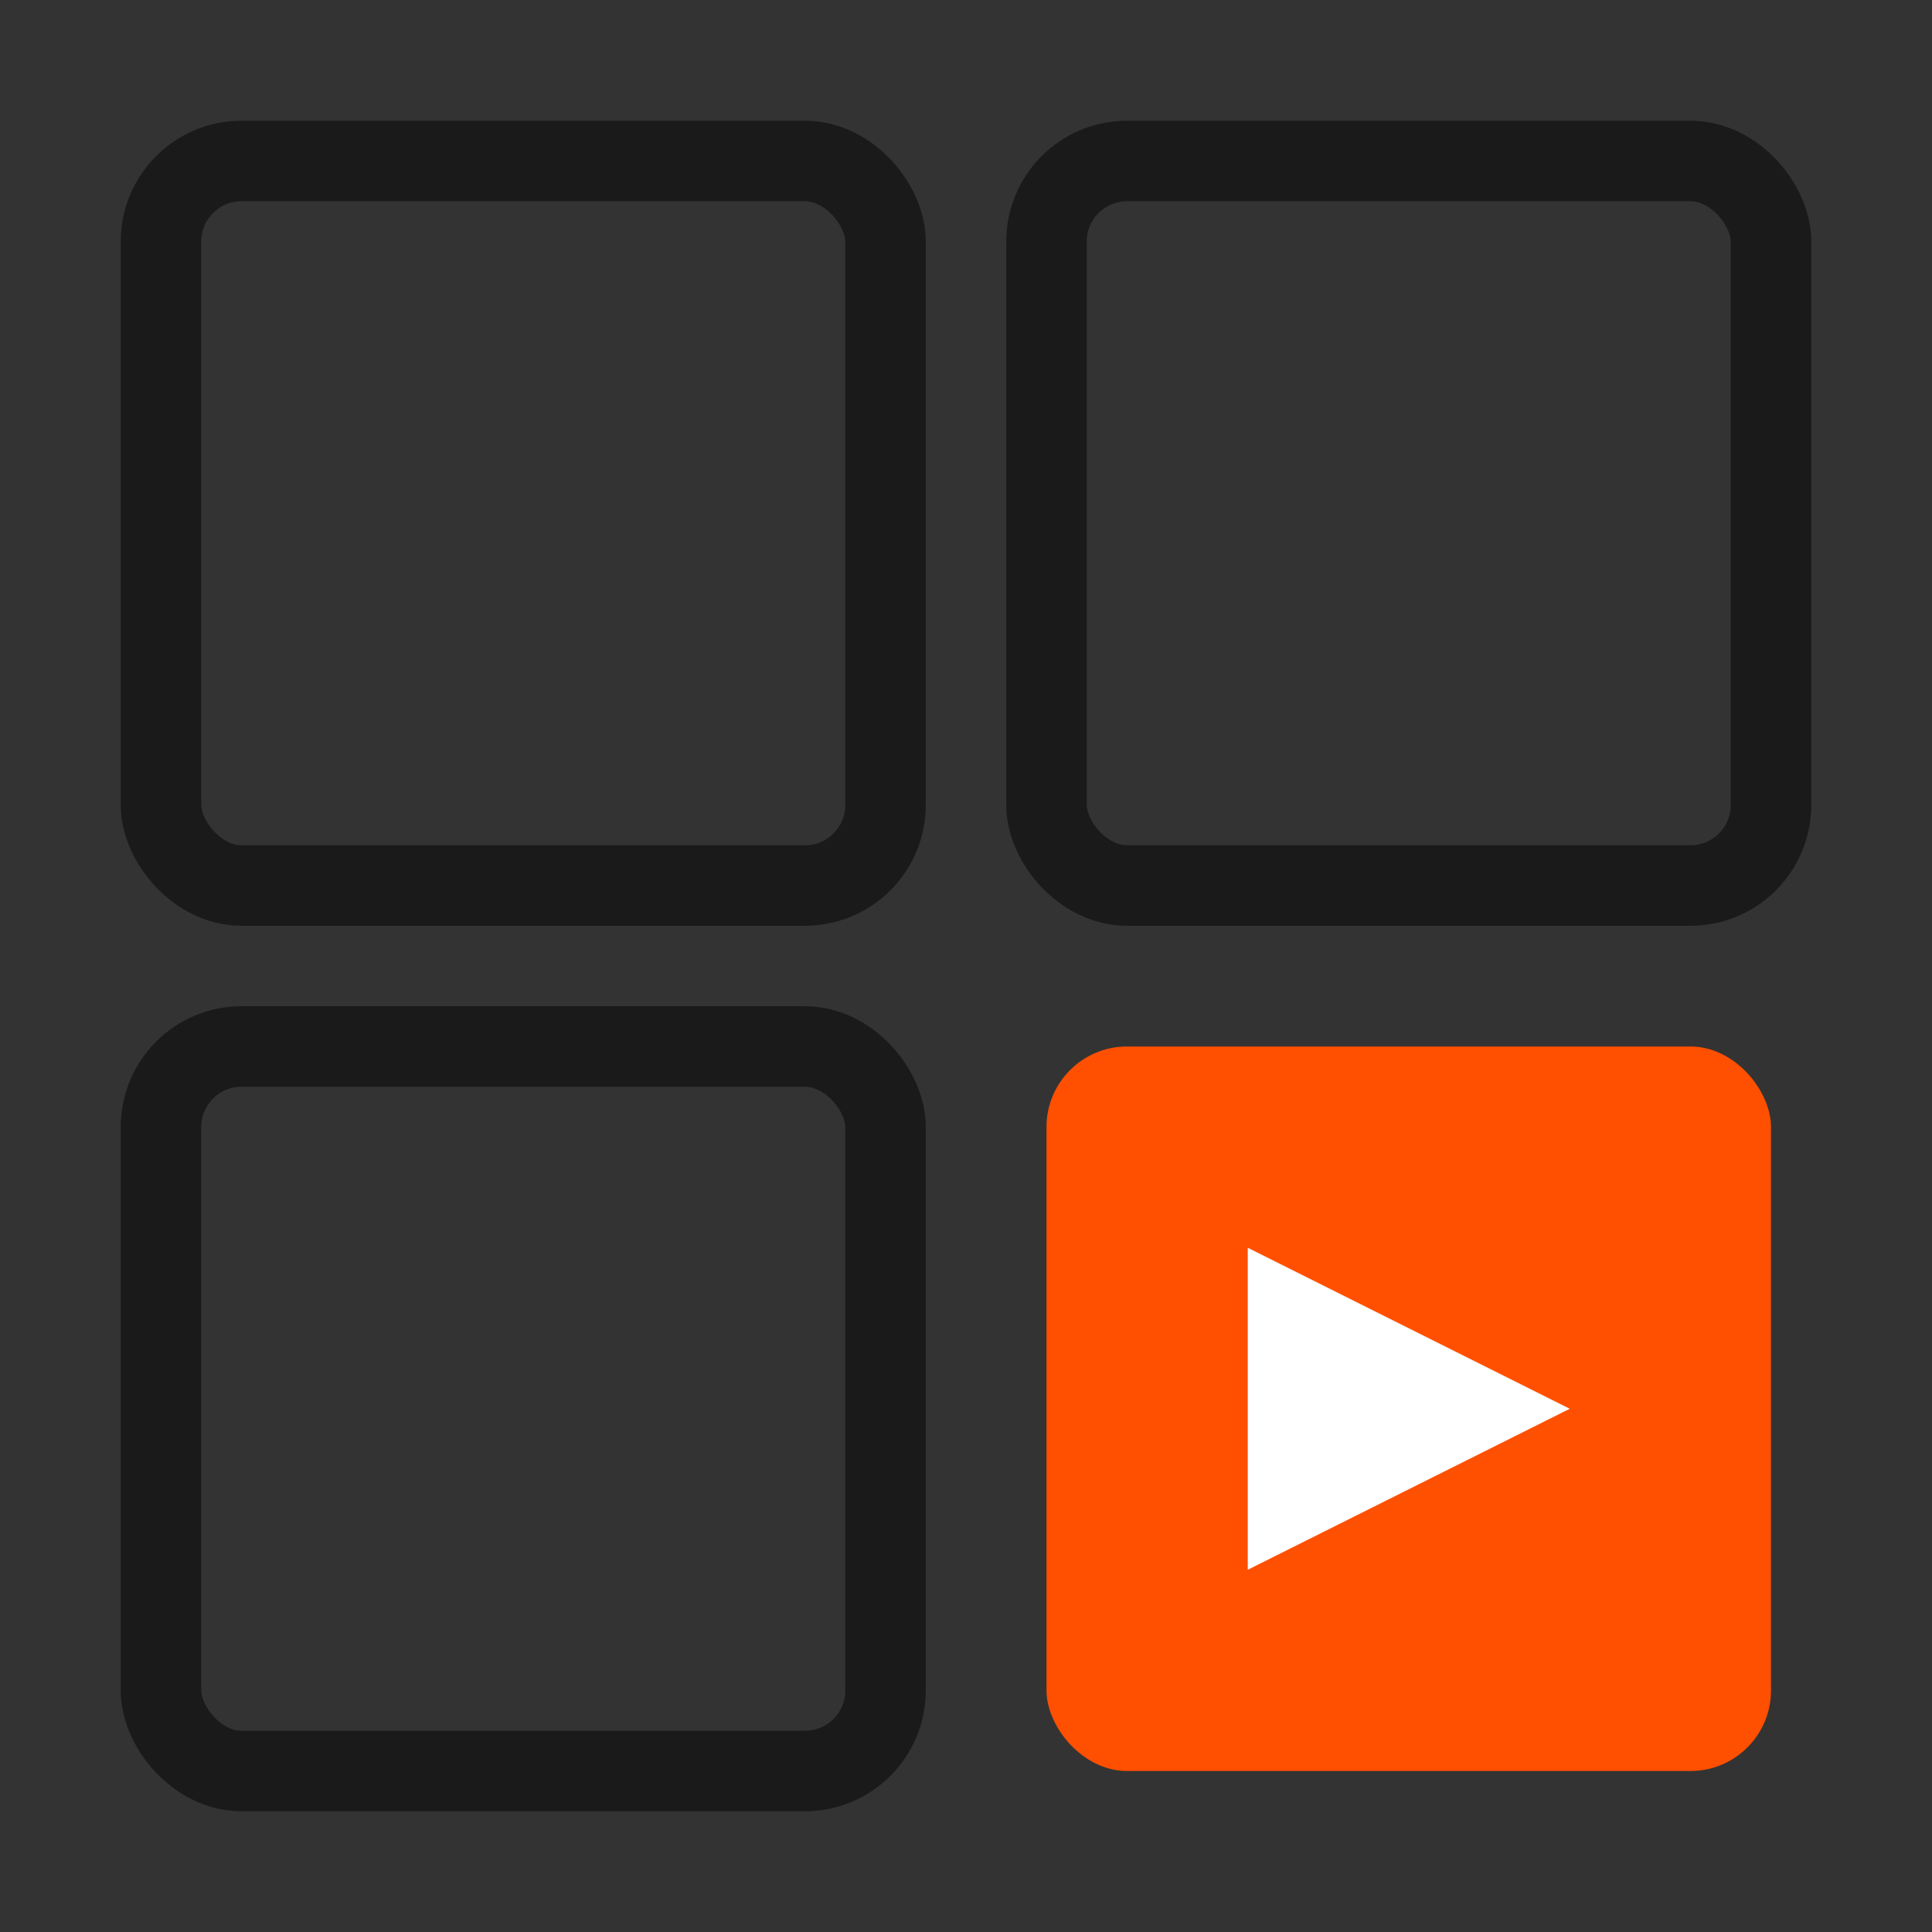
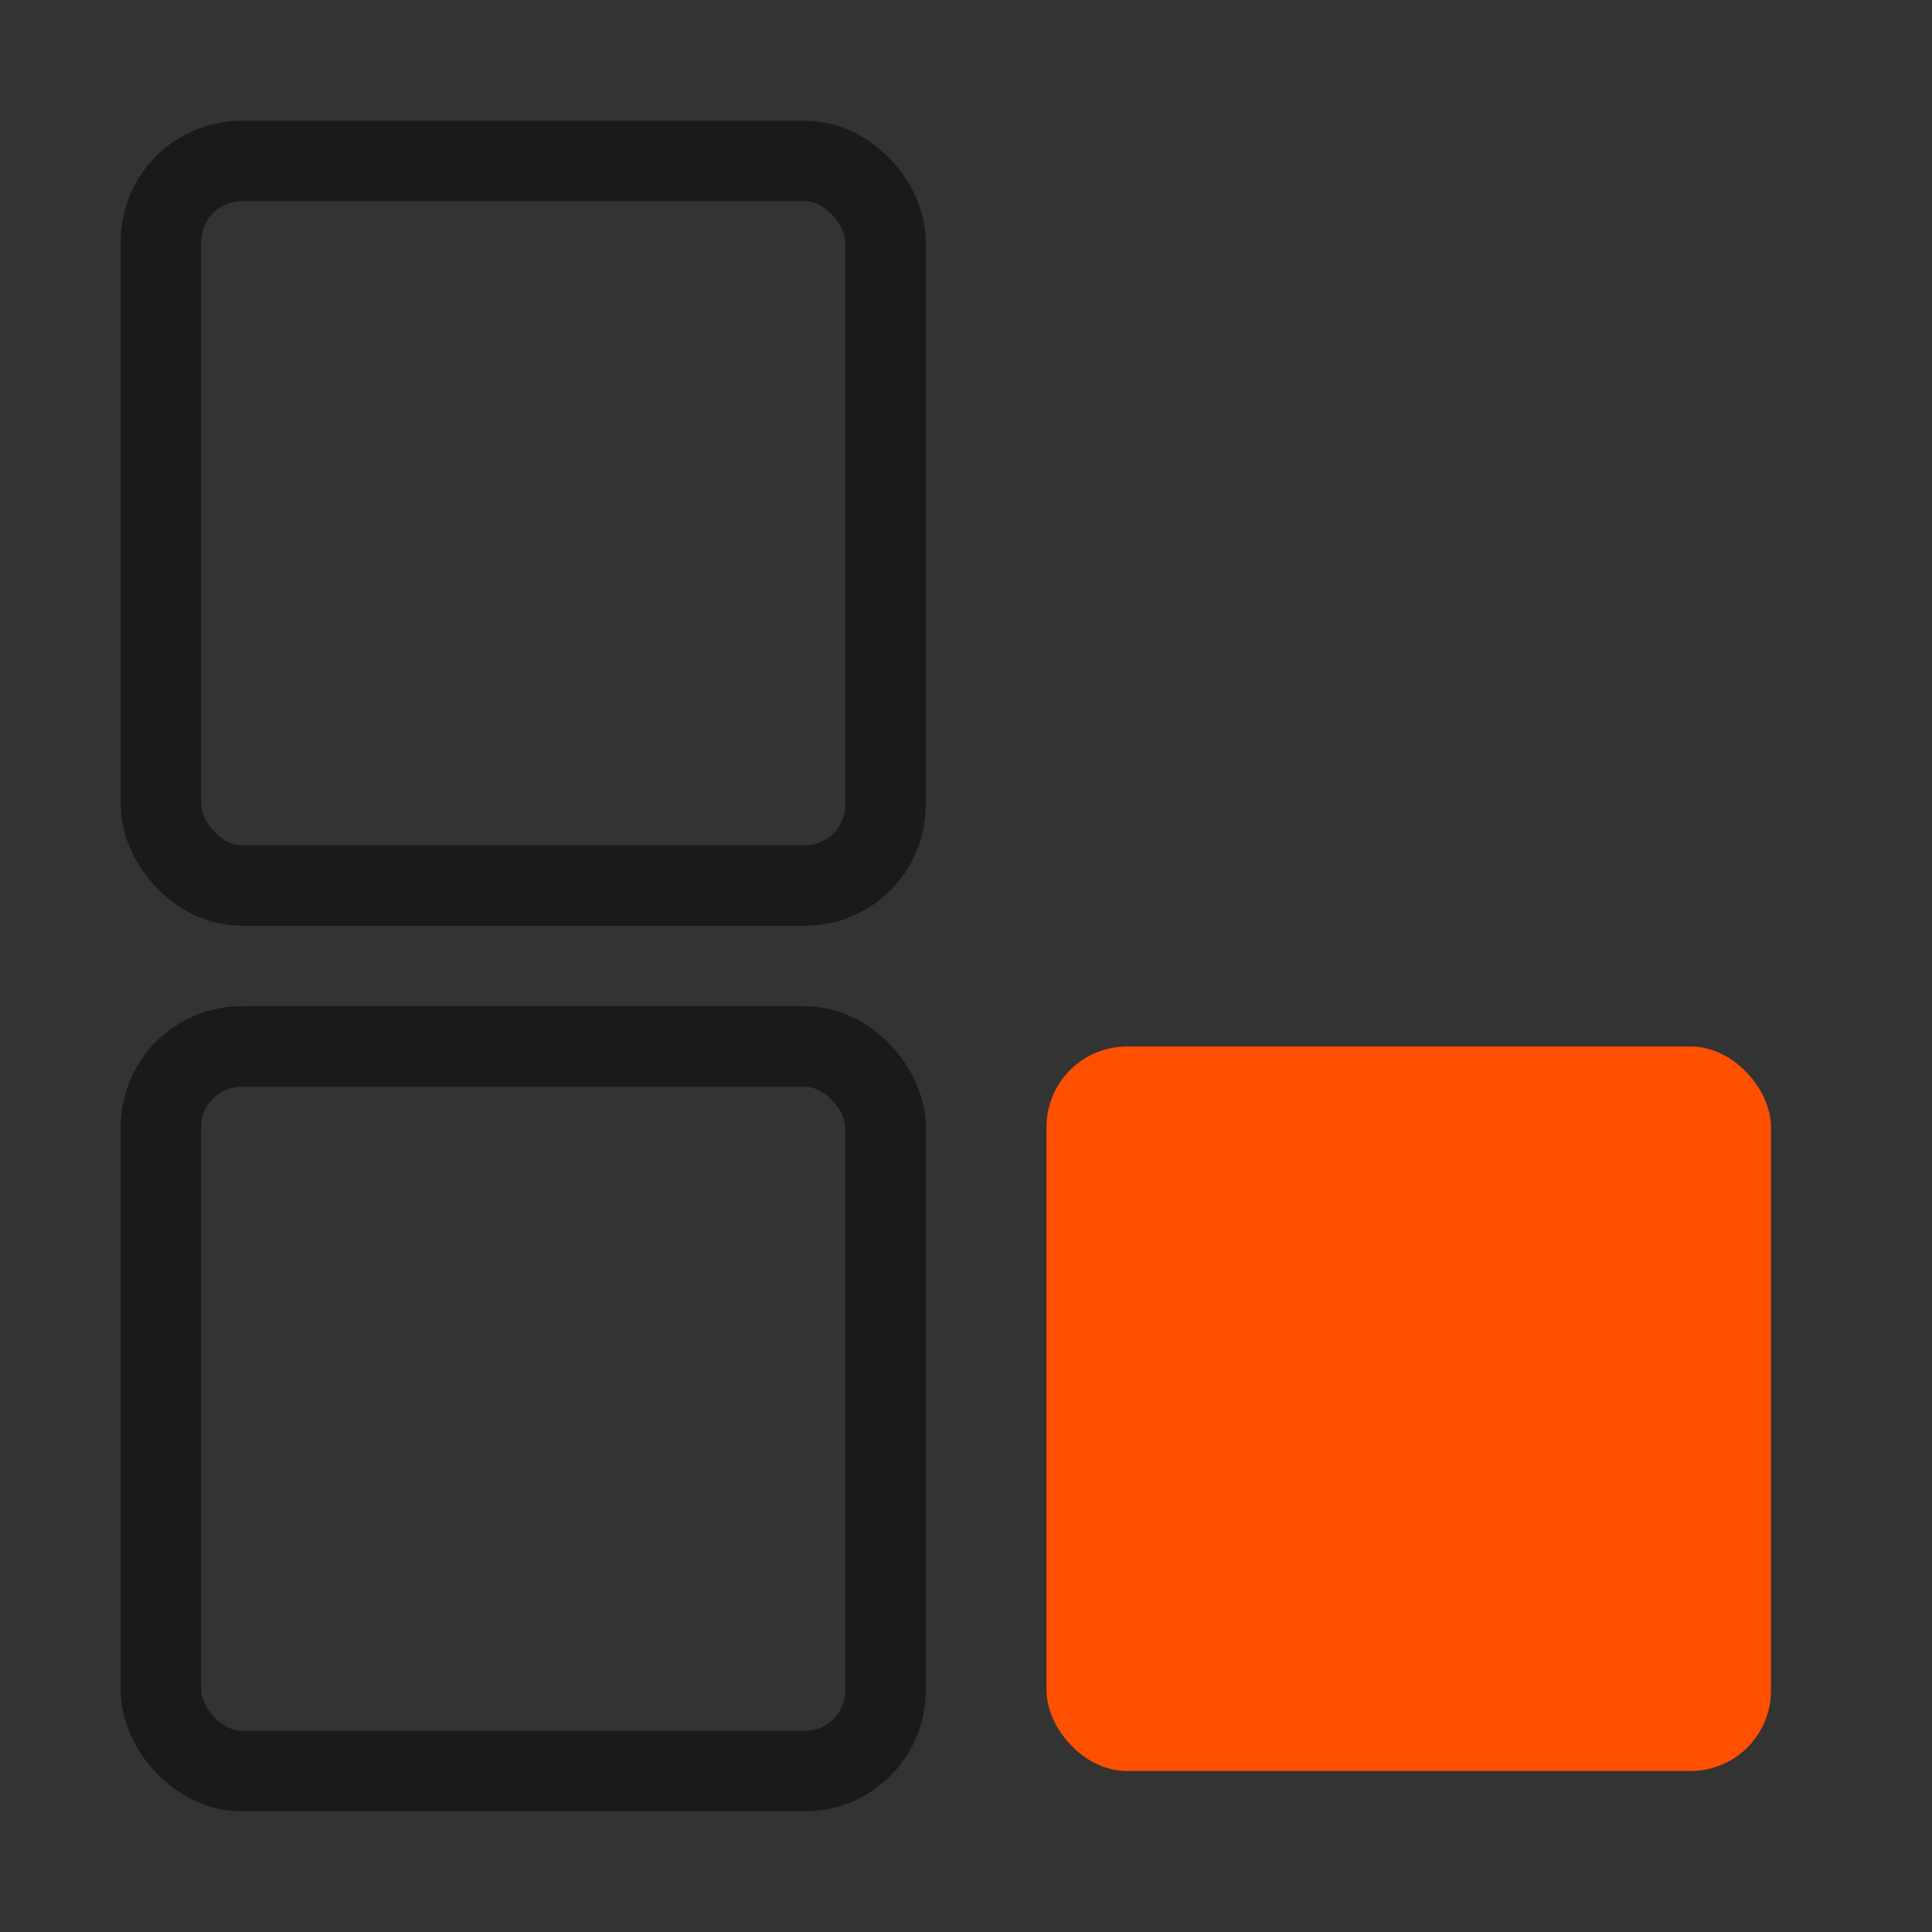
<svg xmlns="http://www.w3.org/2000/svg" width="48" height="48" viewBox="0 0 48 48" fill="none">
  <rect x="0" y="0" width="48" height="48" fill="#333333" stroke="none" />
  <rect x="4" y="4" width="18" height="18" rx="2" stroke="#1a1a1a" stroke-width="2" fill="none" />
-   <rect x="26" y="4" width="18" height="18" rx="2" stroke="#1a1a1a" stroke-width="2" fill="none" />
  <rect x="4" y="26" width="18" height="18" rx="2" stroke="#1a1a1a" stroke-width="2" fill="none" />
  <rect x="26" y="26" width="18" height="18" rx="2" fill="#FF4F00" />
-   <path d="M31 31L31 39L39 35L31 31Z" fill="white" />
+   <path d="M31 31L39 35L31 31Z" fill="white" />
</svg>